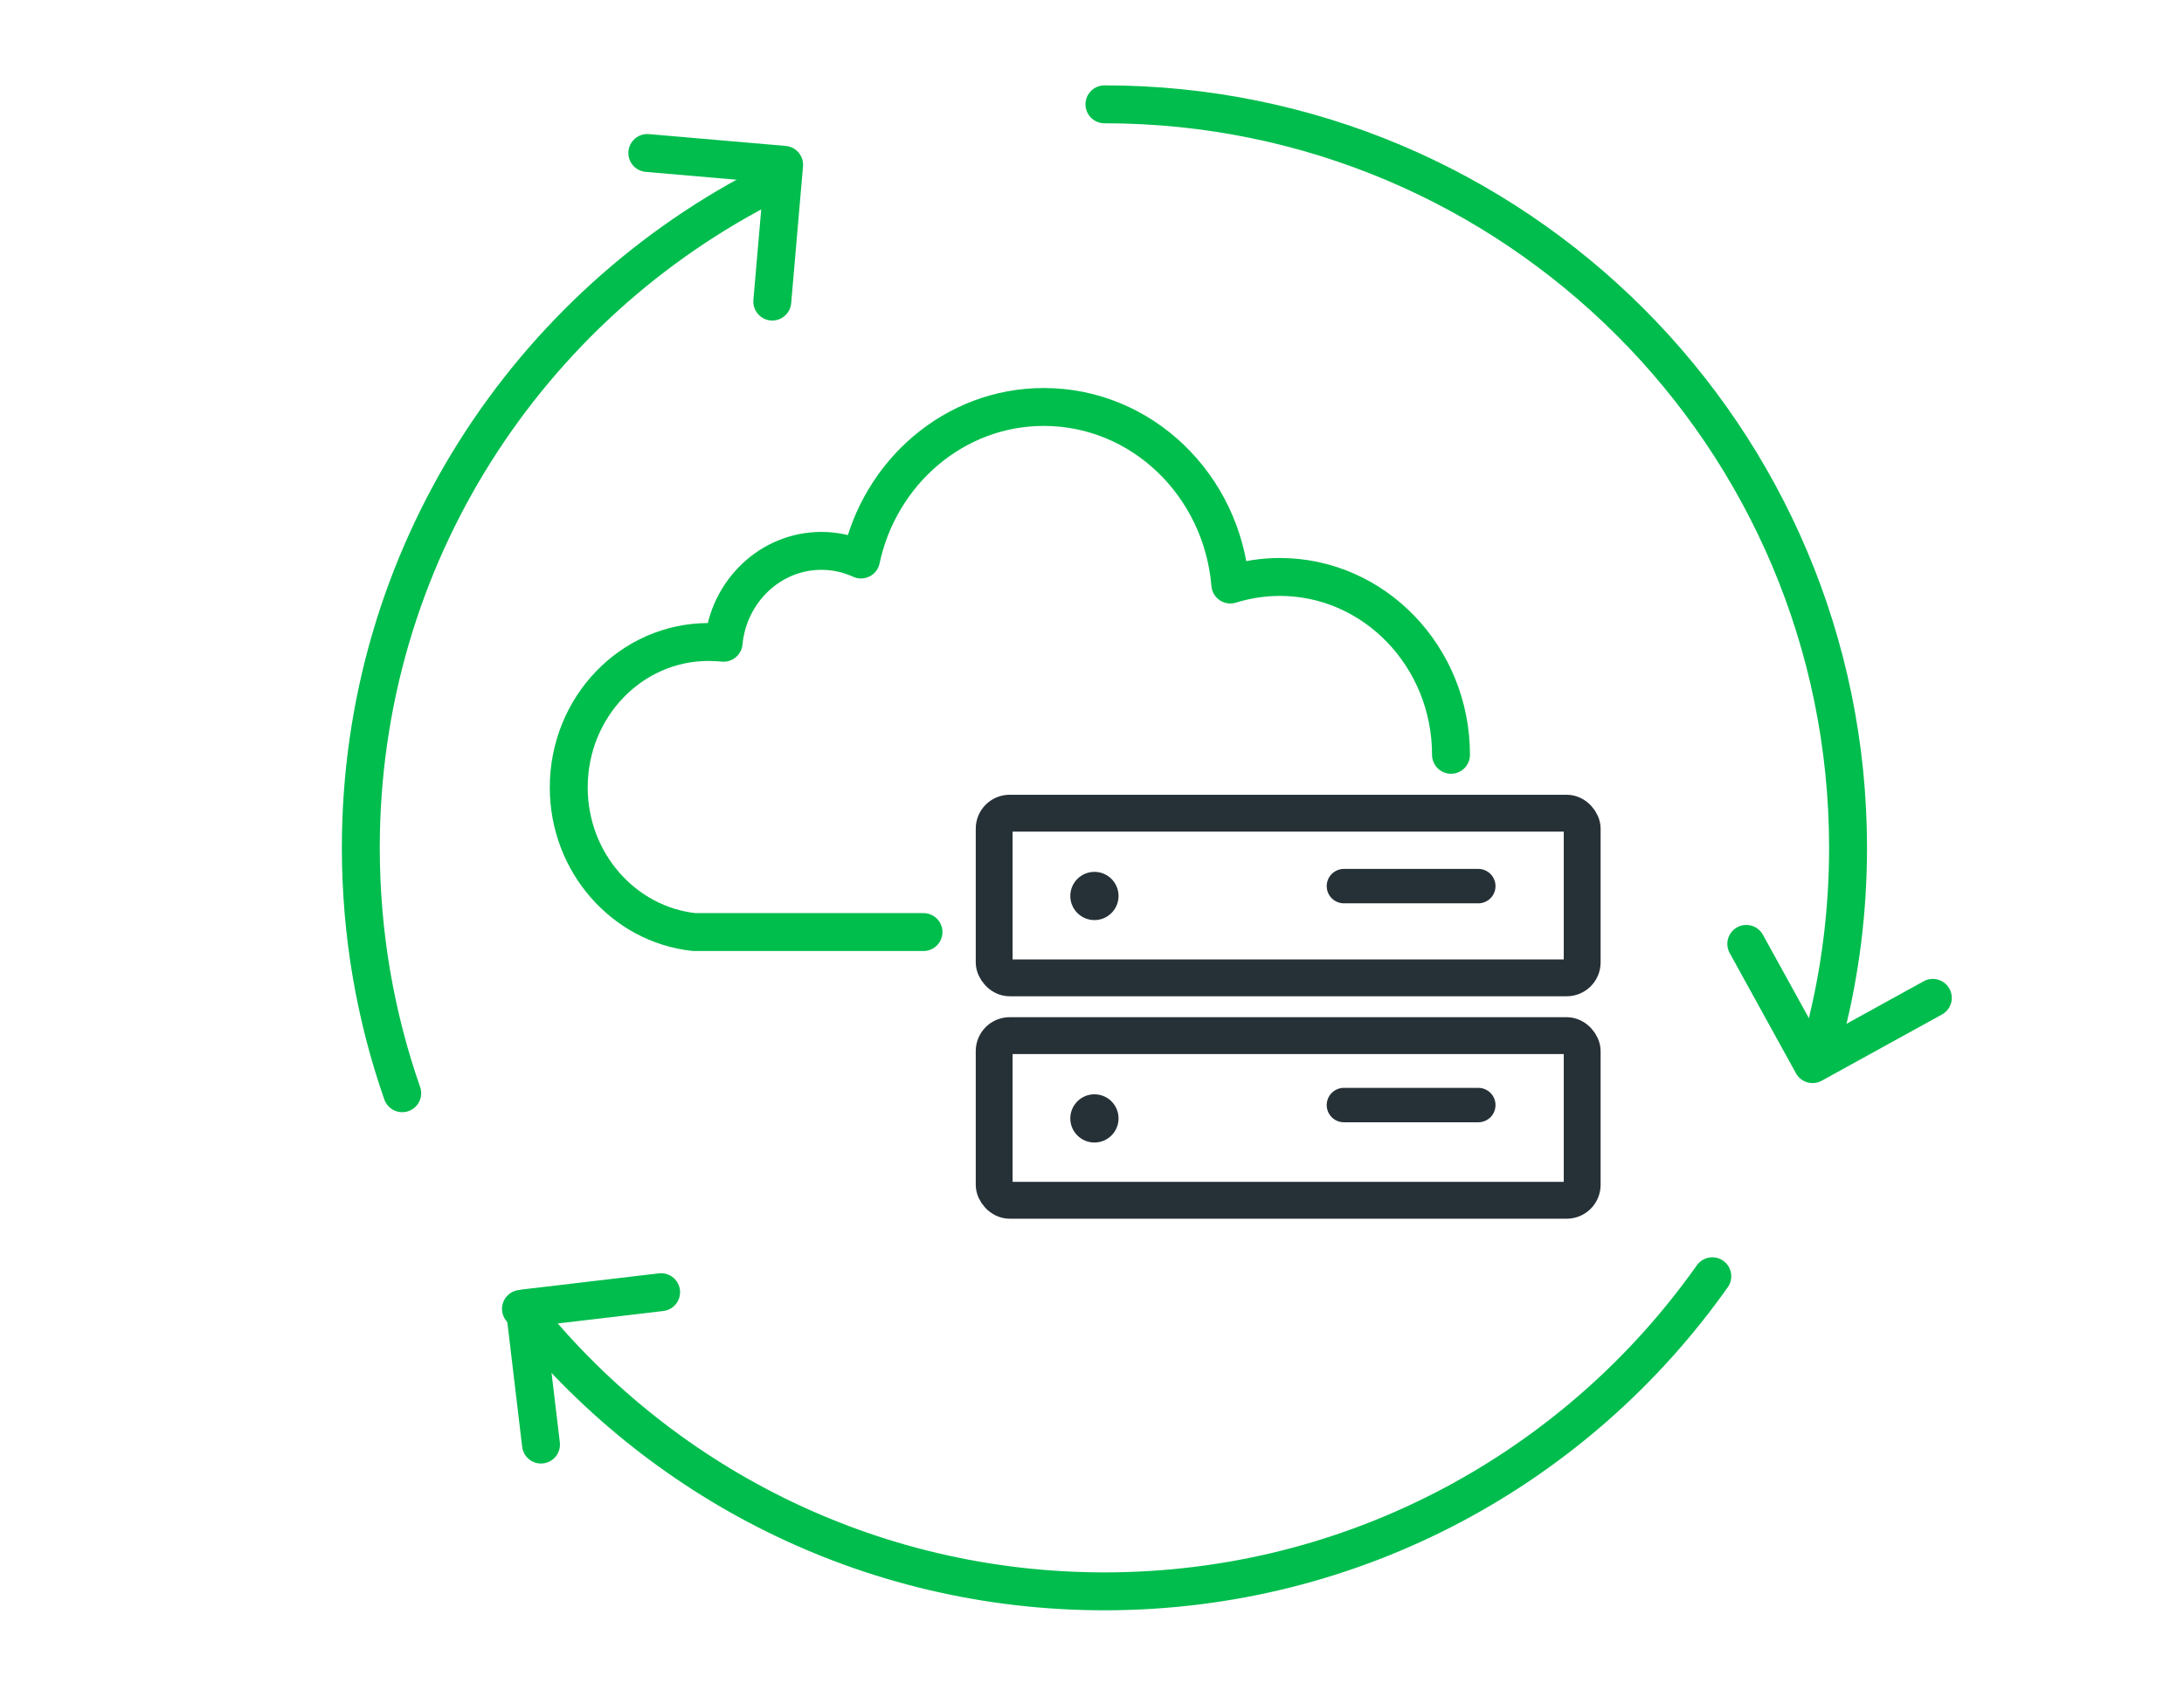
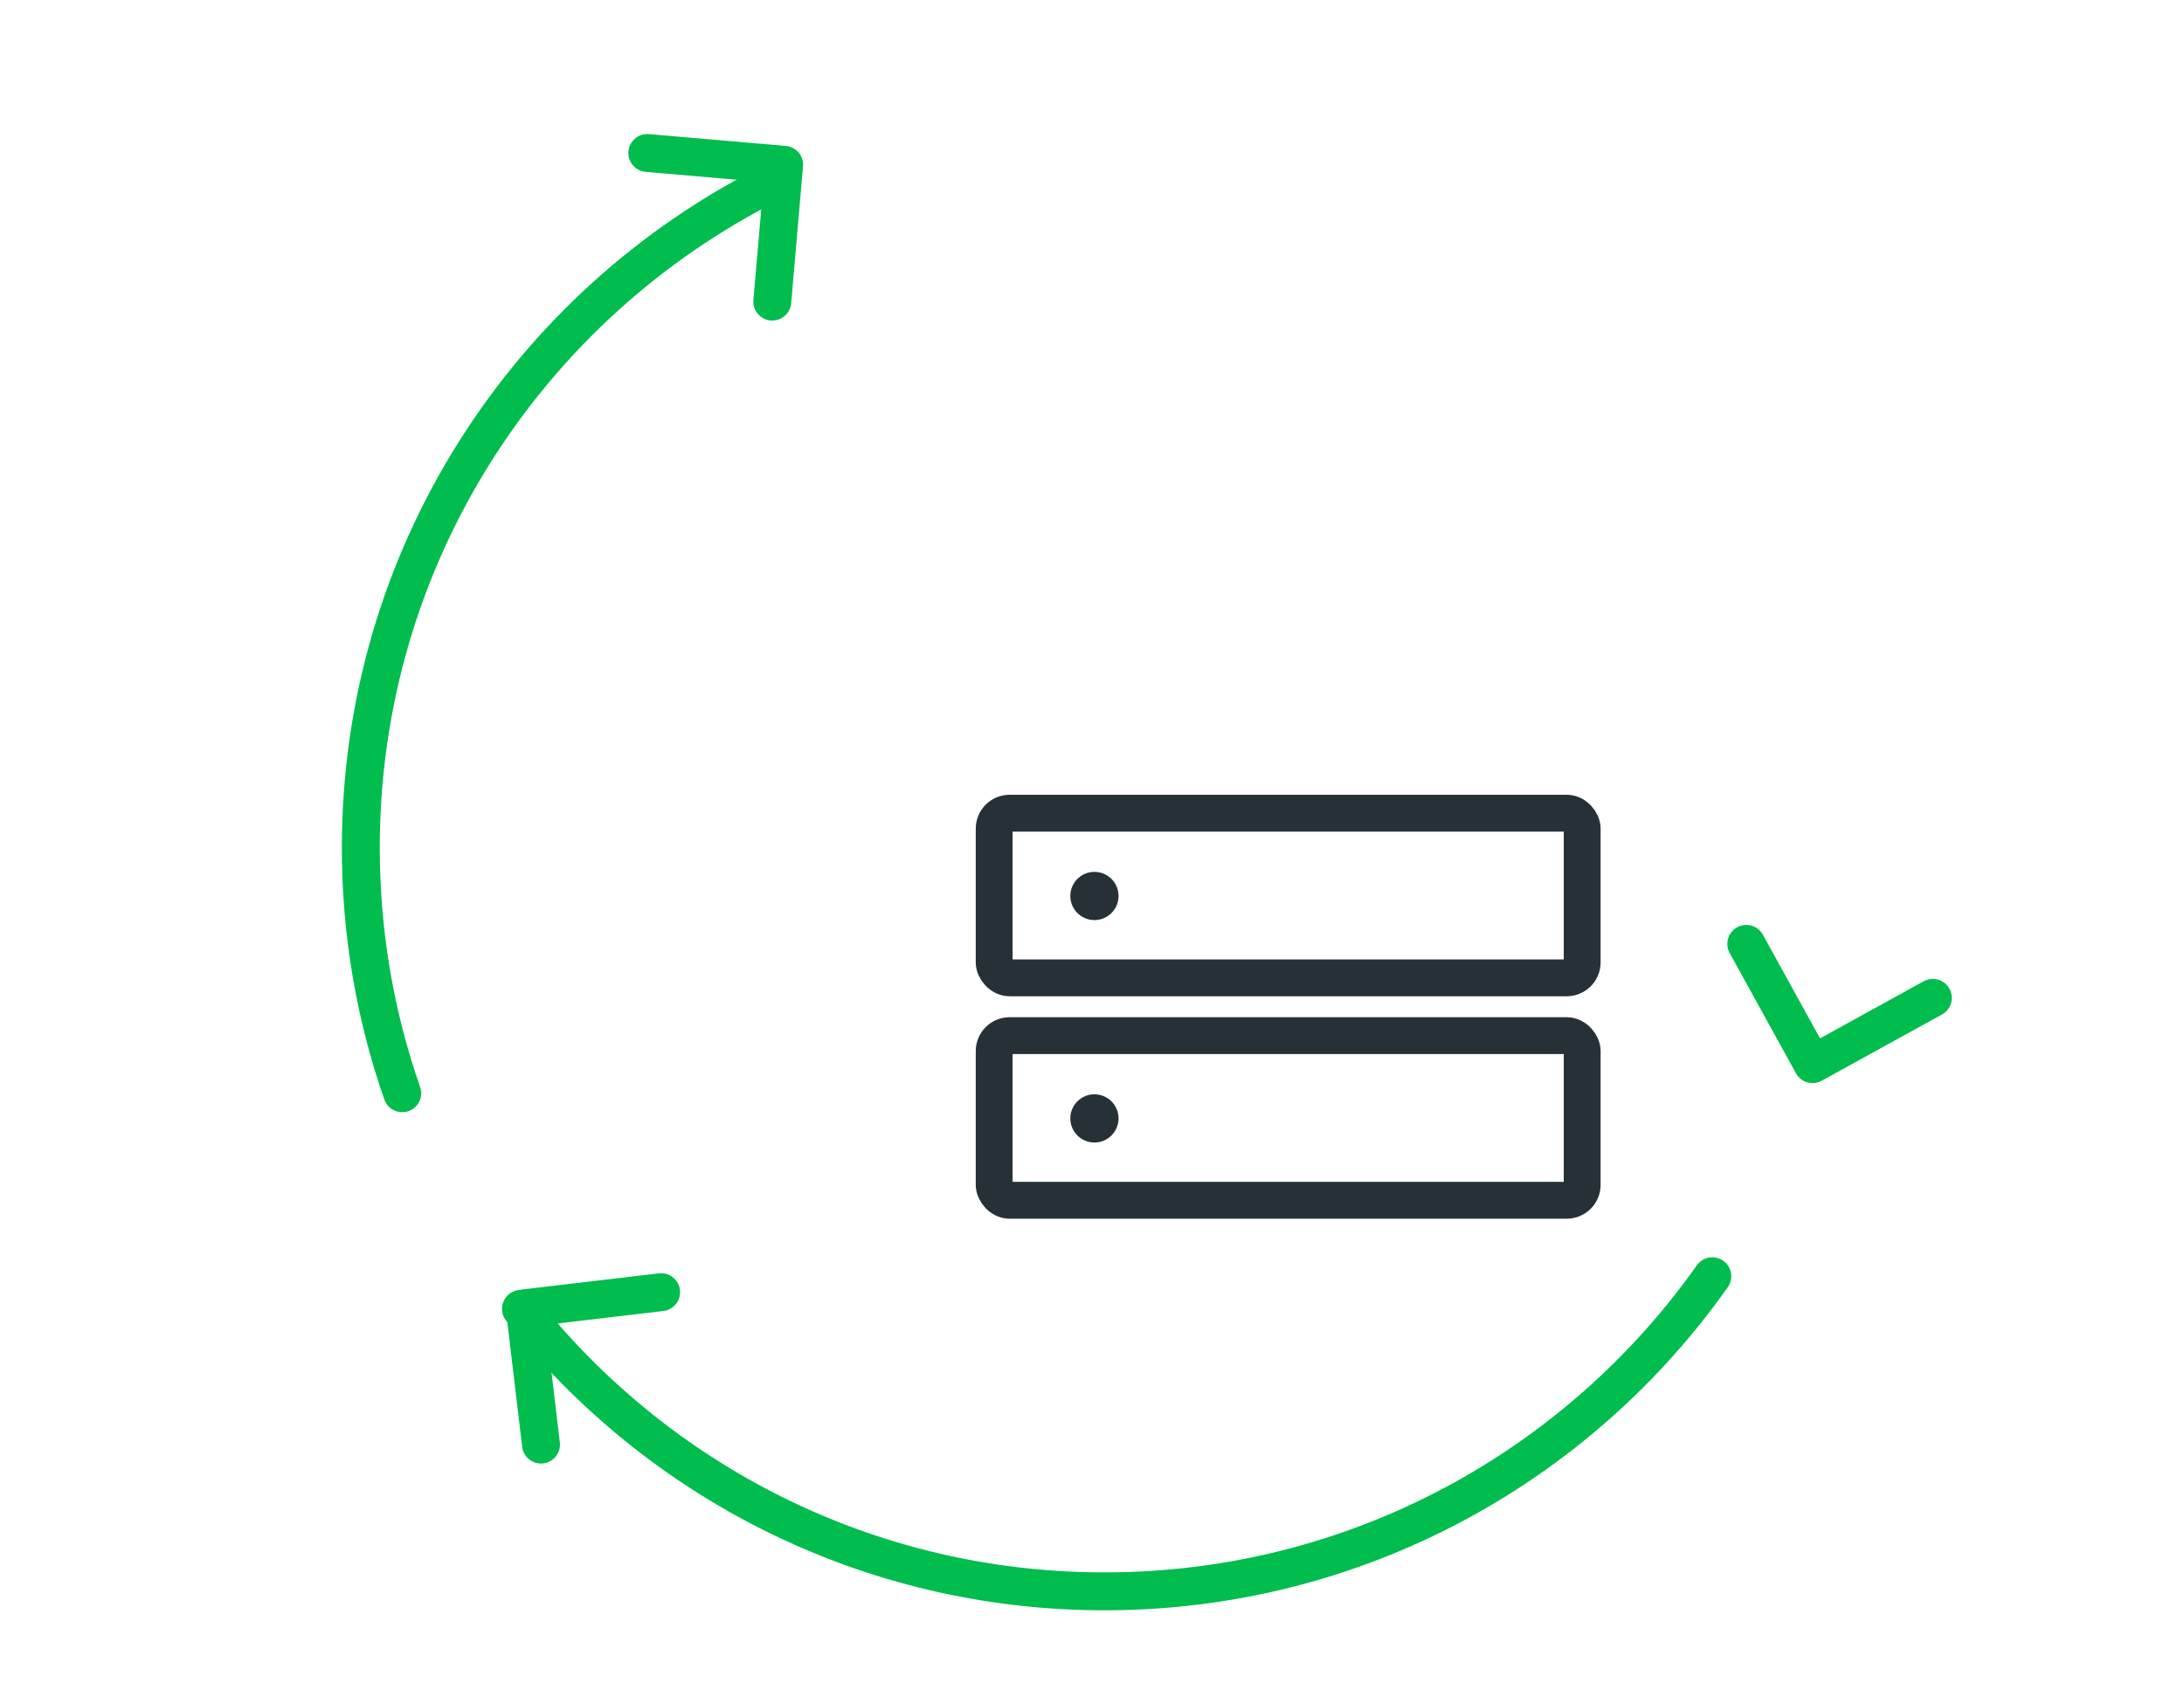
<svg xmlns="http://www.w3.org/2000/svg" id="Layer_1" width="144" height="111" viewBox="0 0 144 111">
  <defs>
    <style>.cls-1{stroke:#00bd4d;}.cls-1,.cls-2,.cls-3,.cls-4{stroke-linecap:round;stroke-linejoin:round;}.cls-1,.cls-3{stroke-width:2.5px;}.cls-1,.cls-3,.cls-4{fill:none;}.cls-2{fill:#fff;stroke-width:2.27px;}.cls-2,.cls-4{stroke:#263137;}.cls-3{stroke:#00be4c;}.cls-5{fill:#263137;}.cls-4{stroke-width:2.43px;}</style>
  </defs>
-   <path class="cls-3" d="M60.89,61.47h-15.12c-4.64-.5-8.27-4.58-8.27-9.54,0-5.3,4.12-9.59,9.22-9.59.33,0,.66.02.99.05.33-3.41,3.1-6.06,6.45-6.06.93,0,1.81.21,2.61.57,1.22-5.74,6.15-10.06,12.05-10.06,6.46,0,11.75,5.15,12.3,11.71,1.04-.32,2.13-.5,3.26-.5,6.23,0,11.29,5.26,11.29,11.73" />
  <rect class="cls-4" x="65.55" y="53.63" width="38.77" height="10.86" rx="1.02" ry="1.02" />
  <rect class="cls-4" x="65.55" y="68.3" width="38.77" height="10.86" rx="1.02" ry="1.02" />
  <circle class="cls-5" cx="72.16" cy="59.09" r="1.59" />
  <circle class="cls-5" cx="72.16" cy="73.76" r="1.59" />
-   <line class="cls-2" x1="97.47" y1="58.44" x2="88.61" y2="58.44" />
-   <line class="cls-2" x1="97.47" y1="72.88" x2="88.61" y2="72.88" />
  <path class="cls-1" d="M26.52,72.1c-1.77-5.07-2.73-10.51-2.73-16.19,0-19.2,11.03-35.82,27.1-43.87" />
  <path class="cls-1" d="M112.9,84.17c-8.88,12.57-23.52,20.78-40.08,20.78-15.6,0-29.49-7.28-38.47-18.63" />
-   <path class="cls-1" d="M72.82,6.88c27.08,0,49.03,21.95,49.03,49.03,0,4.13-.51,8.15-1.48,11.98" />
  <polyline class="cls-1" points="42.68 10.09 51.7 10.87 50.92 19.89" />
  <polyline class="cls-1" points="127.44 65.81 119.51 70.18 115.14 62.25" />
  <polyline class="cls-1" points="35.67 95.27 34.6 86.28 43.59 85.22" />
</svg>